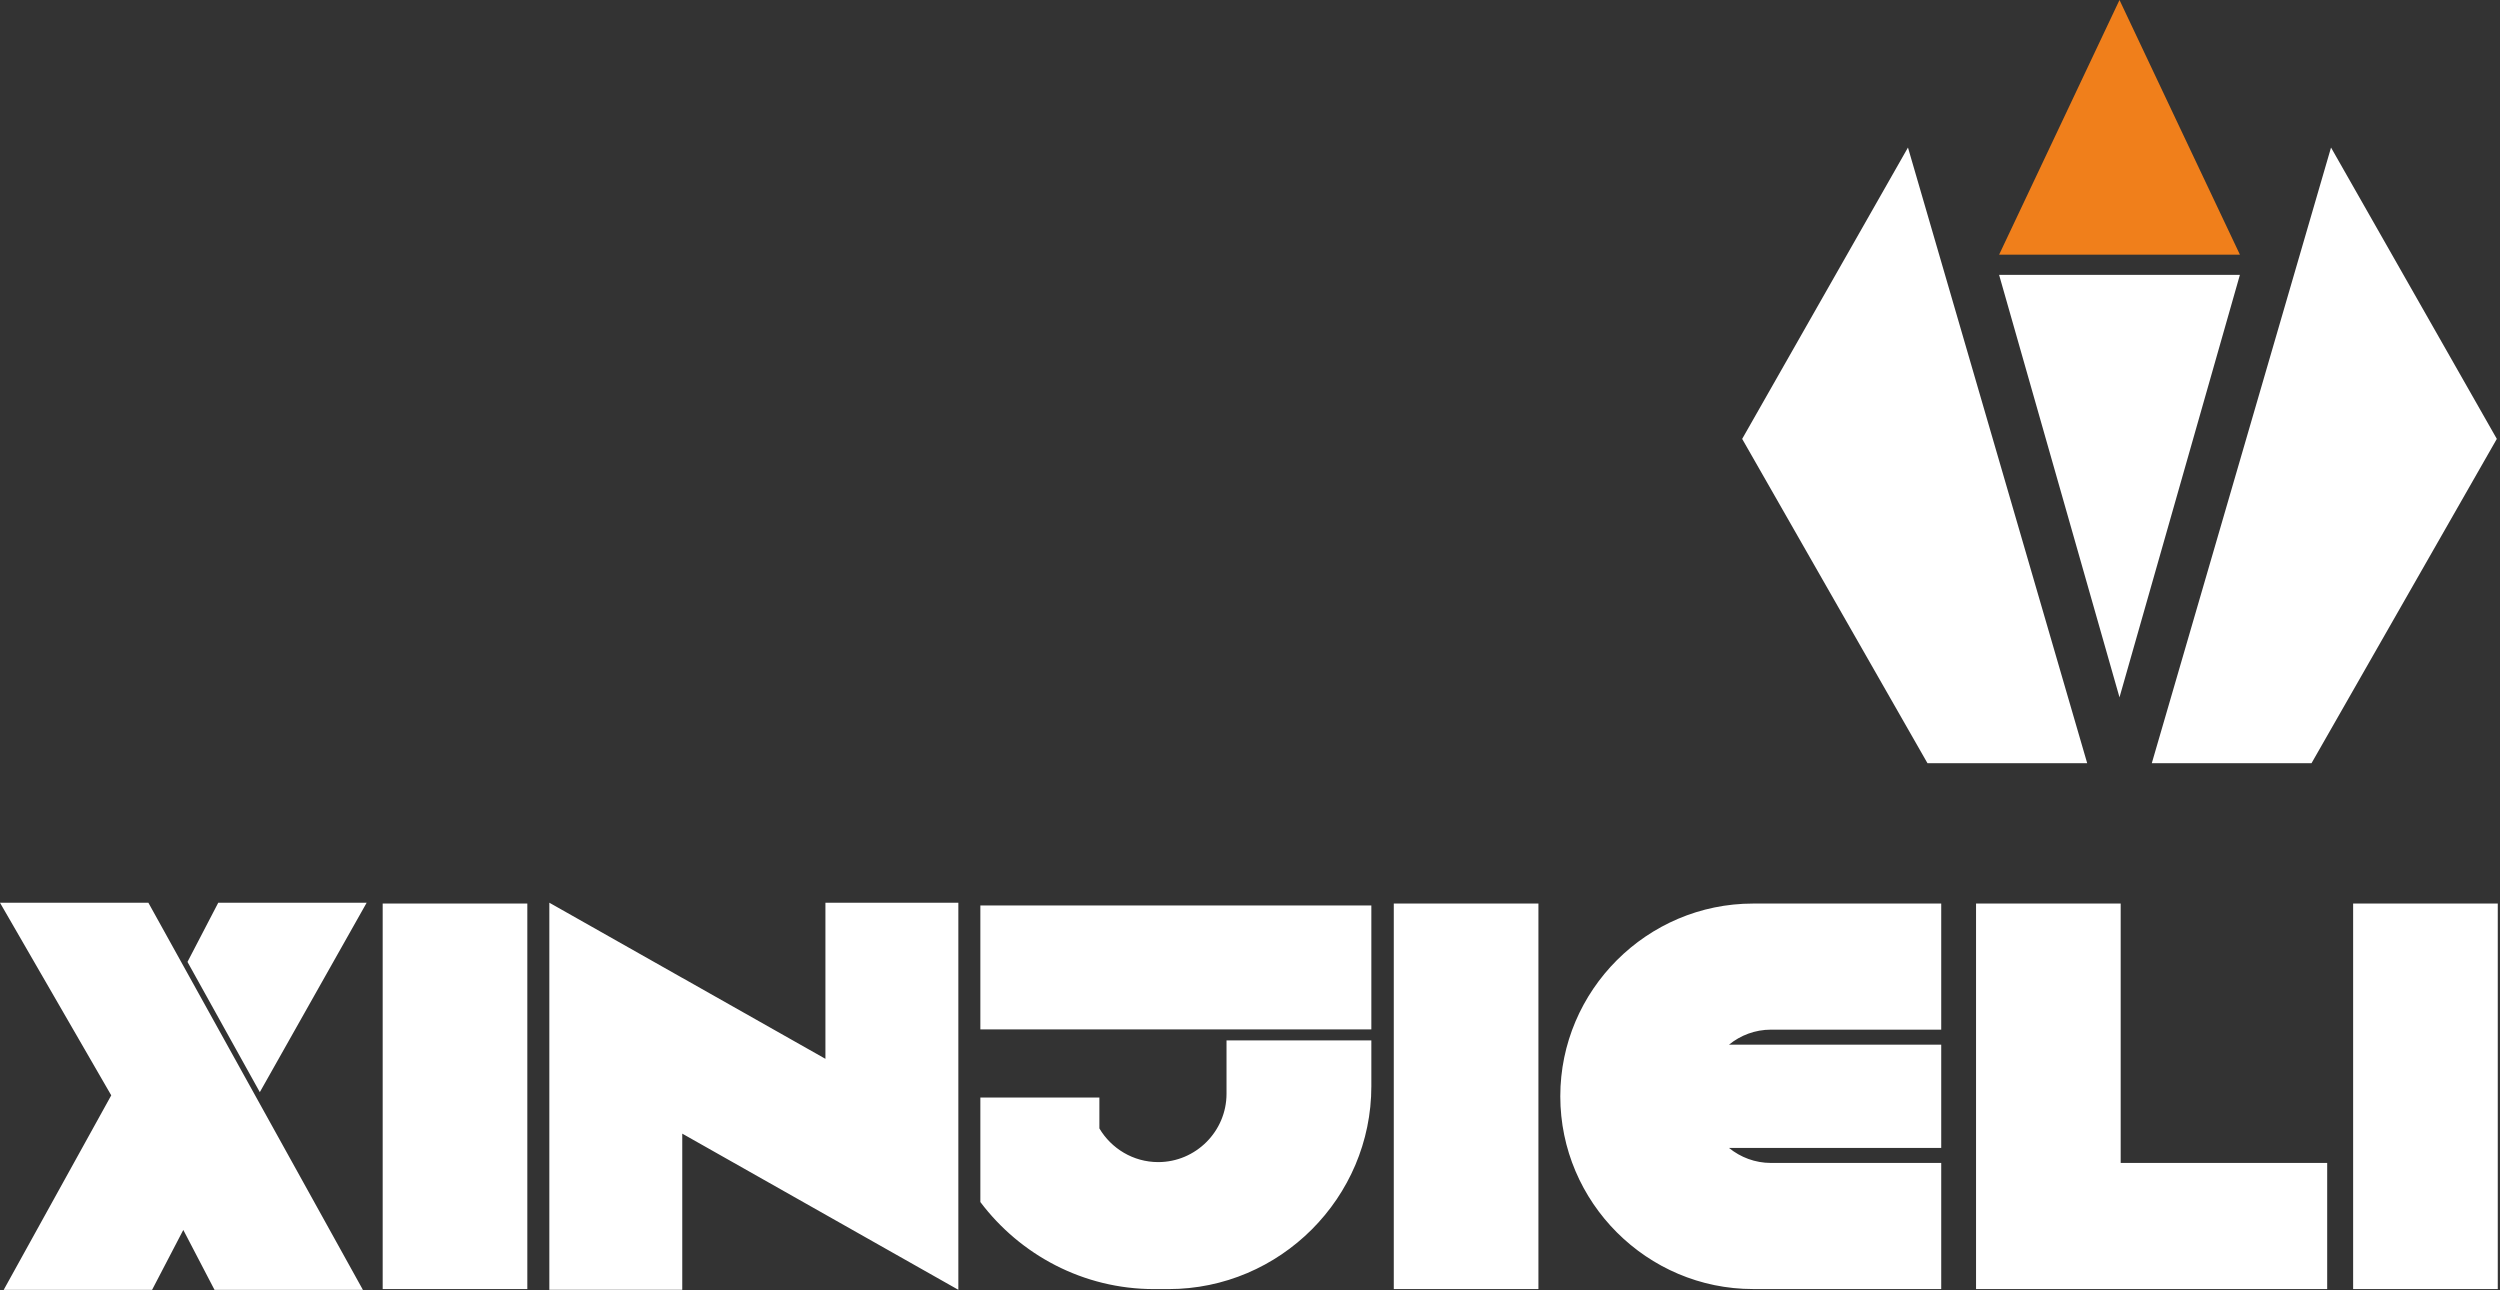
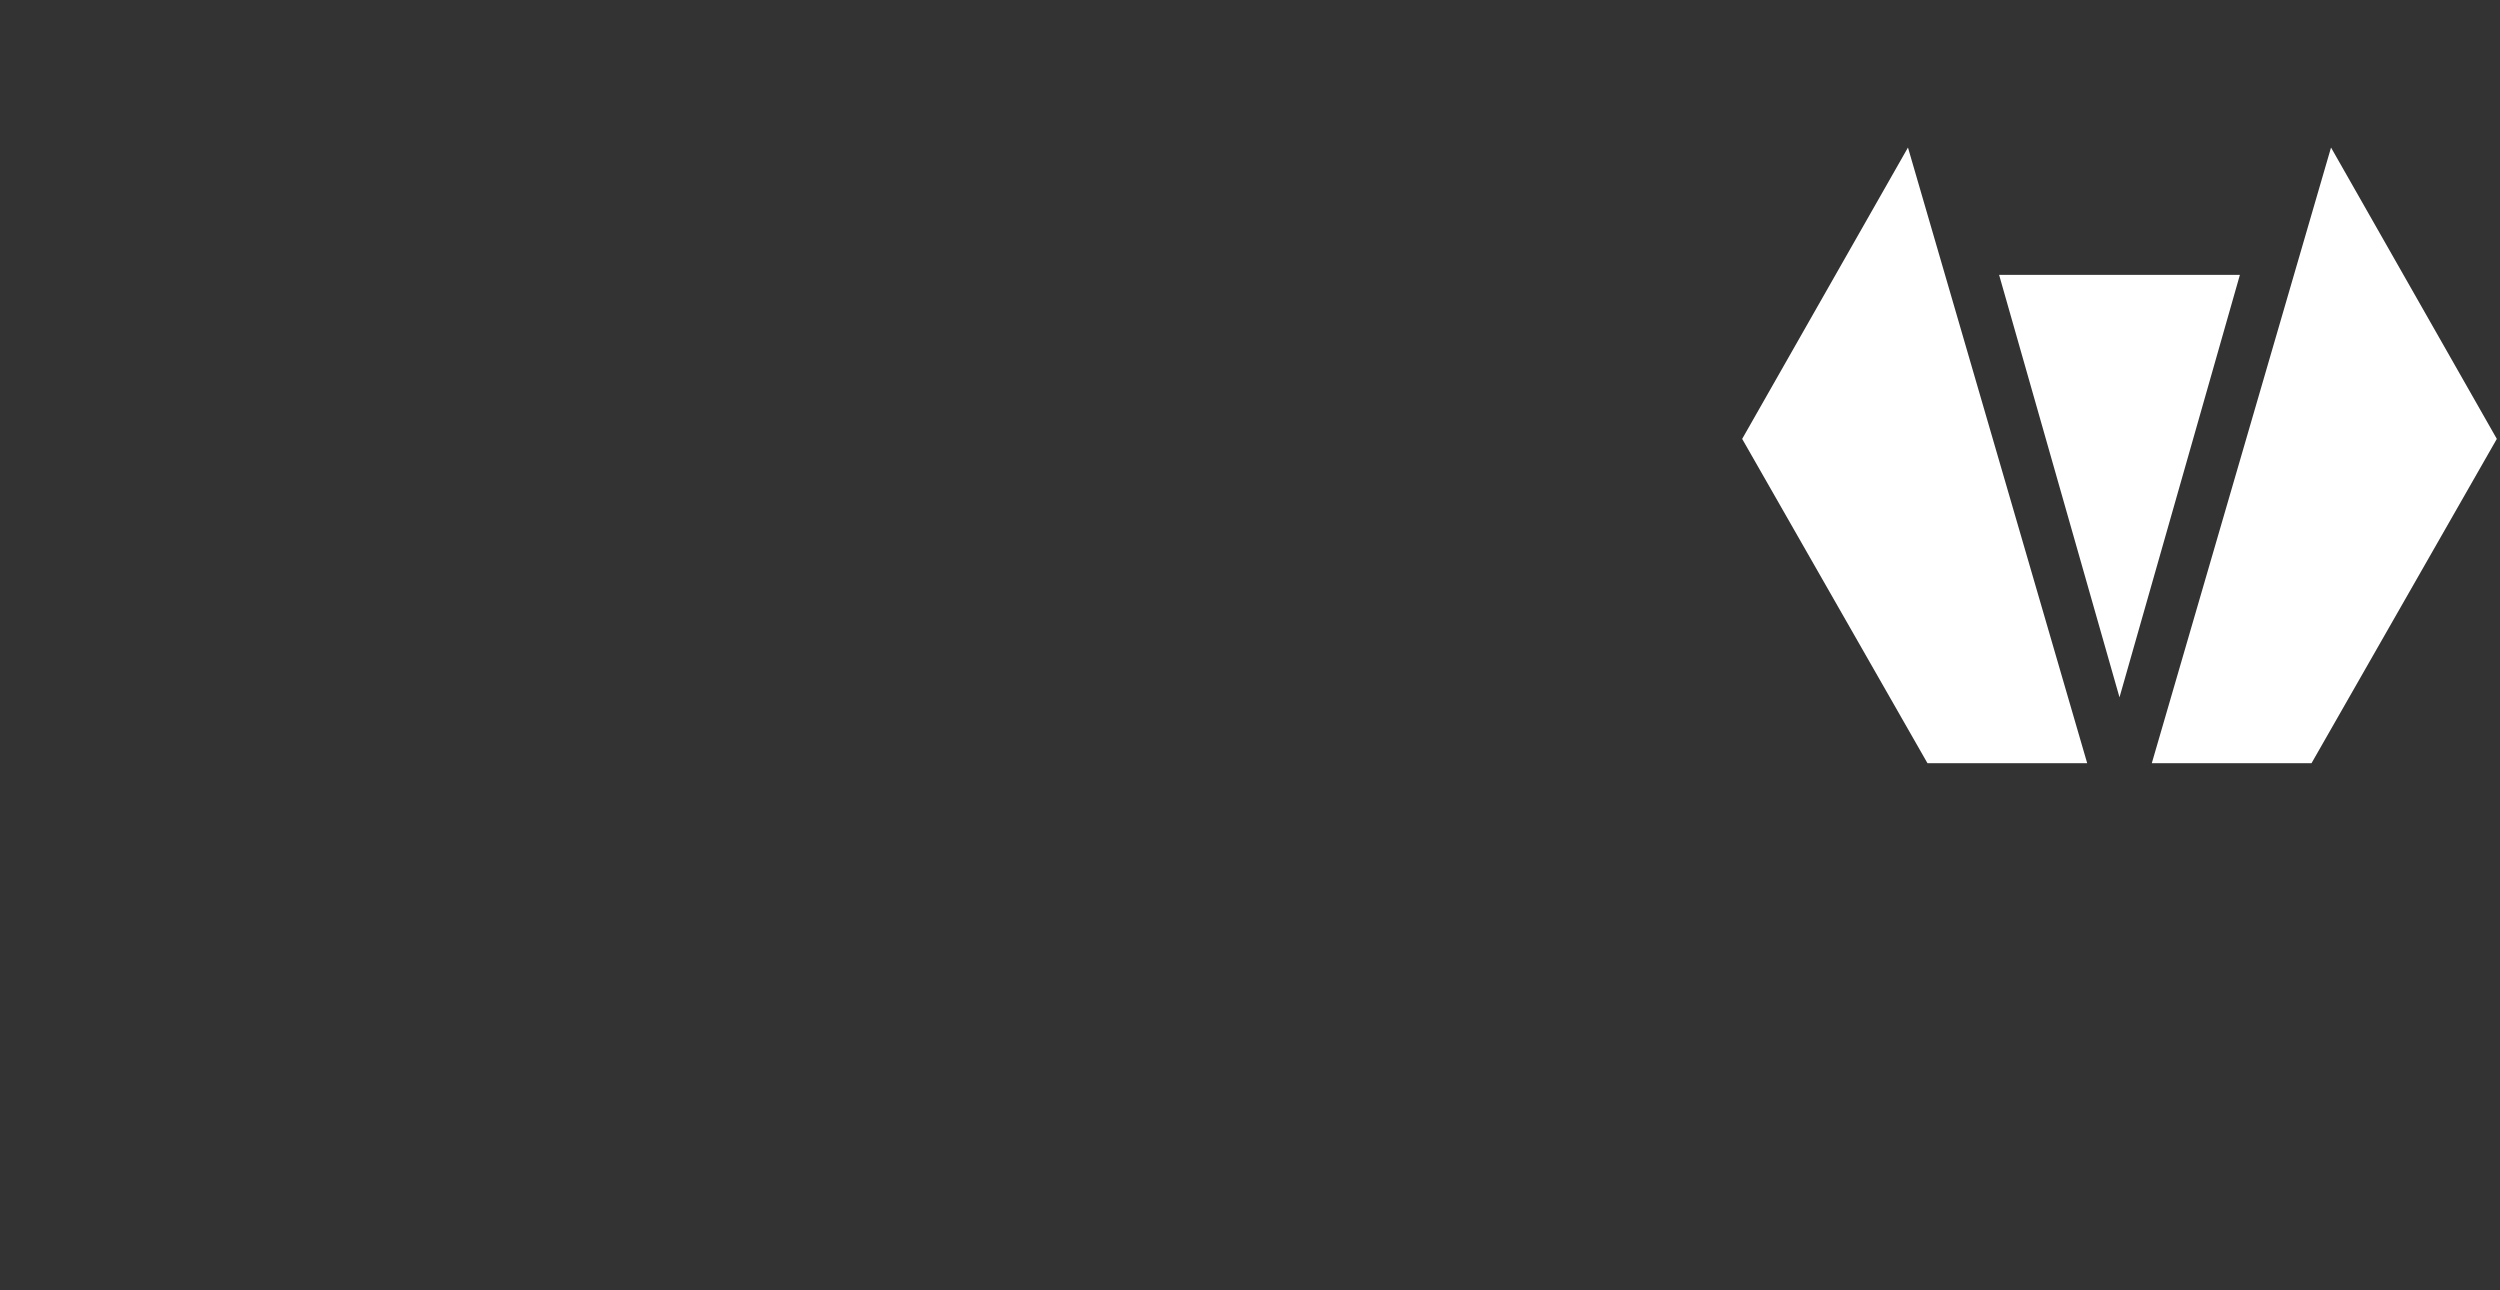
<svg xmlns="http://www.w3.org/2000/svg" width="527px" height="272px" viewBox="0 0 527 272" version="1.1">
  <rect x="0" y="0" width="527" height="272" fill="#333333" stroke="none" />
  <title>Безымянный-1</title>
  <g id="Page-1" stroke="none" stroke-width="1" fill="none" fill-rule="evenodd">
    <g id="Безымянный-1">
-       <path d="M111.16,190.47 L80.67,190.47 L80.67,271.73 L111.16,271.73 L111.16,190.47 L111.16,190.47 Z M324.3,190.47 L293.81,190.47 L293.81,271.73 L324.3,271.73 L324.3,190.47 L324.3,190.47 Z M447.04,190.47 L416.55,190.47 L416.55,271.73 L421.26,271.73 L447.04,271.73 L490.57,271.73 L490.57,245.15 L447.04,245.15 L447.04,190.47 L447.04,190.47 Z M526.53,190.47 L496.04,190.47 L496.04,271.73 L526.53,271.73 L526.53,190.47 L526.53,190.47 Z M143.82,206.14 L143.47,205.94 L115.8,190.29 L115.8,190.3 L115.8,223.13 L115.8,271.89 L143.82,271.89 L143.82,238.97 L202.02,271.89 L202.02,239.05 L202.02,190.3 L174,190.3 L174,223.2 L143.82,206.13 L143.82,206.14 Z M46.01,190.3 L77.29,190.3 L54.77,230.23 L39.52,202.77 L46.01,190.29 L46.01,190.3 Z M31.28,190.3 L0,190.3 L23.45,230.9 L0.78,271.9 L32.06,271.9 L38.64,259.27 L45.22,271.9 L76.5,271.9 L31.28,190.3 Z M206.66,217 L289.08,217 L289.08,190.87 L206.66,190.87 L206.66,217 L206.66,217 Z M206.66,253.39 C215.04,264.51 228.35,271.74 243.27,271.74 L246.32,271.74 C269.84,271.74 289.08,252.5 289.08,228.98 L289.08,219.32 L258.55,219.32 L258.55,230.57 C258.55,238.49 252.07,244.97 244.15,244.97 L244.15,244.97 C238.89,244.97 234.26,242.11 231.75,237.87 L231.75,231.36 L229.77,231.36 L206.66,231.36 L206.66,248.12 L206.66,253.41 L206.66,253.39 Z M369.54,190.47 L409.21,190.47 L409.21,217.05 L373.33,217.05 C369.98,217.05 366.9,218.24 364.48,220.21 L409.21,220.21 L409.21,241.99 L364.48,241.99 C366.9,243.96 369.98,245.15 373.33,245.15 L409.21,245.15 L409.21,271.73 L369.54,271.73 C347.19,271.73 328.91,253.45 328.91,231.1 L328.91,231.1 C328.91,208.75 347.19,190.47 369.54,190.47 Z" id="Shape" fill="#FFFFFF" />
      <path d="M439.98,160.88 L406.31,160.88 L367.25,92.52 L402.2,31.1 L439.98,160.88 Z M453.6,160.88 L487.27,160.88 L526.33,92.52 L491.38,31.1 L453.6,160.88 Z M446.79,147 L459.48,102.47 L472.17,57.94 L446.79,57.94 L421.41,57.94 L434.1,102.47 L446.79,147 Z" id="Shape" fill="#FFFFFF" />
-       <polygon id="Path" fill="#F07F1B" points="446.79 0 459.48 26.85 472.18 53.69 446.79 53.69 421.41 53.69 434.1 26.85" />
    </g>
  </g>
</svg>